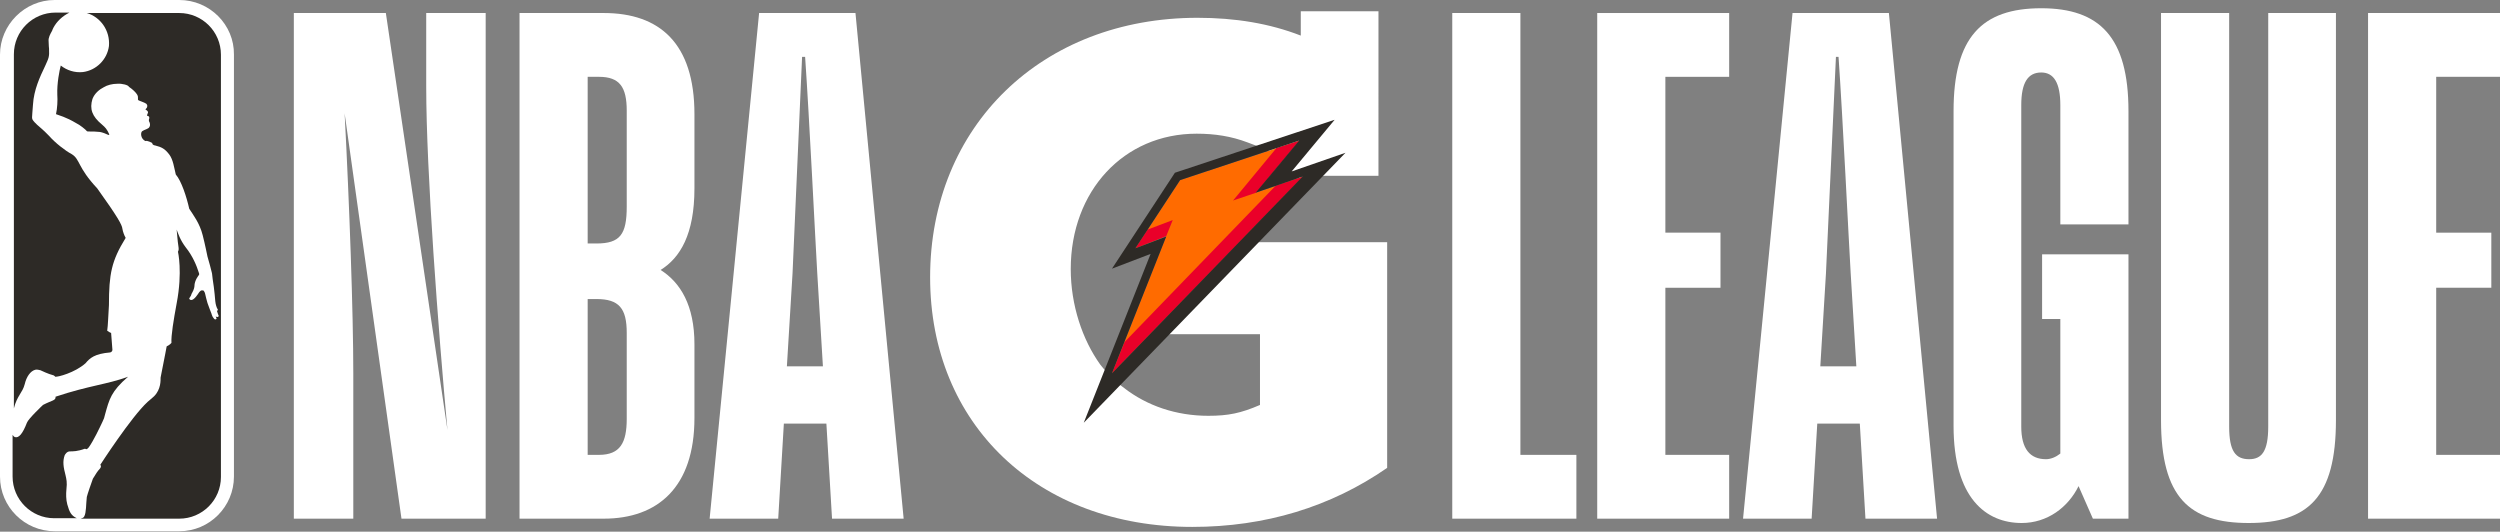
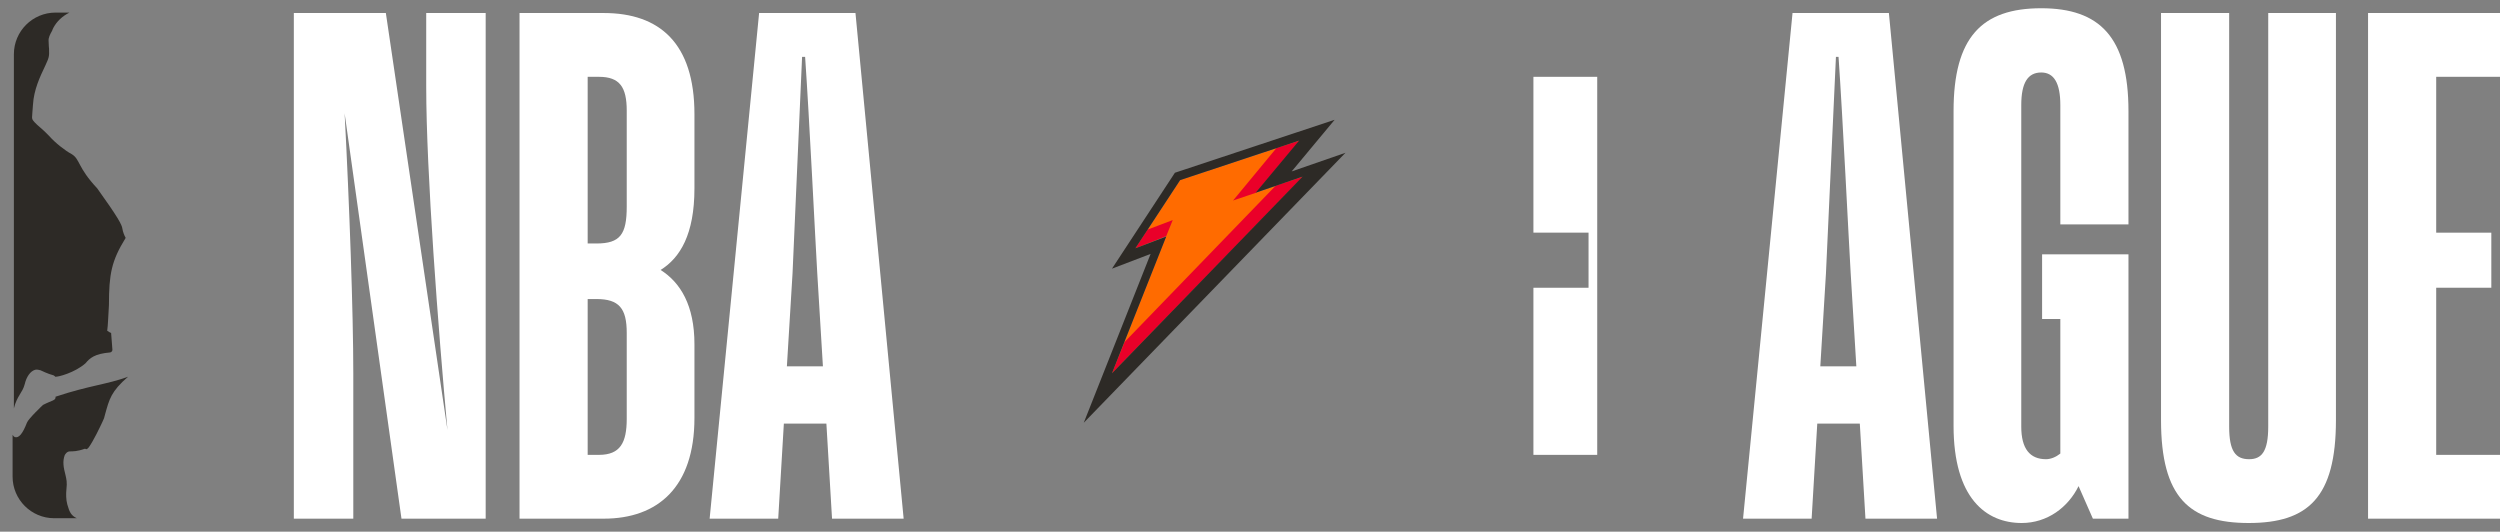
<svg xmlns="http://www.w3.org/2000/svg" version="1.1" id="Layer_1" x="0px" y="0px" viewBox="0 0 576 122.5" style="enable-background:new 0 0 576 122.5;" xml:space="preserve">
  <rect x="0" y="0" width="576" height="122.5" fill="#808080" stroke="none" />
  <style type="text/css">
	.st0{fill:#FFFFFF;}
	.st1{fill:#2D2A26;}
	.st2{fill:#FF6B00;}
	.st3{fill:#EA0029;}
</style>
  <g>
    <g>
      <g>
-         <path class="st0" d="M41.3,0H12.6C5.7,0,0,5.7,0,12.6l0,97.2c0,7,5.7,12.6,12.6,12.6c0,0,28.6,0,28.7,0c7,0,12.6-5.7,12.6-12.6     l0-97.2C54,5.7,48.3,0,41.3,0" />
-       </g>
+         </g>
      <g>
        <g>
          <g>
            <g>
              <g>
-                 <path class="st1" d="M50,71.6c0.1,0,0.2-0.1,0.2-0.2c0-0.1-0.1-0.3-0.2-0.4c-0.3-0.7-0.4-1.5-0.4-1.6c0,0-0.2-2.7-0.6-5.1         c-0.1-0.6-0.1-1.2-0.2-1.5c-0.1-0.5-0.7-2.7-1-3.7c0,0-0.6-3-1.1-4.9c-0.7-2.8-2.2-4.7-3.1-6.1c-0.6-2.7-1.8-6.4-3.1-7.9         c-0.4-1.6-0.6-3.4-1.5-4.6c-1-1.3-1.7-1.7-3.3-2.1c-0.2,0-0.3-0.1-0.5-0.2c-0.1-0.3-0.2-0.4-0.2-0.4s-1.1-0.6-1.5-0.4         c-1.1-0.5-1.2-2-0.7-2.3c0.4-0.3,1.4-0.5,1.6-0.9c0.2-0.3,0.2-0.6,0.1-1c-0.1-0.3-0.2-0.3-0.2-0.6c0-0.3,0.1-0.3,0.1-0.6         c0-0.3-0.3-0.4-0.4-0.4c-0.1,0-0.2-0.1-0.1-0.2c0,0,0.1-0.4,0.2-0.5c0-0.2,0-0.3-0.2-0.5c-0.3-0.2-0.3-0.2-0.4-0.3         c0,0,0,0,0,0c0.2-0.2,0.4-0.4,0.4-0.6c0.1-0.2,0-0.5-0.2-0.7c-0.4-0.3-1.7-0.7-1.8-0.8c-0.3-0.2,0.1-0.6-0.3-1.3         c-0.3-0.5-1-1.2-1.9-1.8c-0.1-0.4-1.6-0.8-2.7-0.7c-1.1,0-2.3,0.3-3.1,0.8c-1,0.5-2.1,1.4-2.6,2.7c-0.7,2.3-0.1,4,2.2,5.9         c0.8,0.7,1.1,1,1.7,2.3c0,0-0.2,0.1-0.2,0.1c-0.6-0.3-1.4-0.6-2-0.7c-1.8-0.2-2.9,0-3-0.2c-0.2-0.3-1.7-1.5-2.4-1.8         c-2.5-1.5-4-1.8-4.7-2.1c0.3-1.3,0.4-3.2,0.3-4.5c-0.1-2.6,0.5-5.6,0.8-6.7c1.4,1.1,3.2,1.7,5.1,1.5c3.1-0.4,5.6-2.9,6-6         C25.4,7,23.1,3.9,20,3h21.3c5.3,0,9.6,4.3,9.6,9.6l0,97.3c0,5.3-4.3,9.6-9.6,9.6H18.6c0-0.1,0.5,0,0.8-0.5         c0.5-0.9,0.4-2.8,0.6-4.5c0.1-0.5,1.2-3.7,1.4-4.2c0.6-1,1.1-1.8,1.6-2.3c0.5-0.6,0.1-0.9,0.1-0.9S30.2,96.1,34,92.6         c0,0,0.8-0.7,1.5-1.3c1.6-1.6,1.5-3.7,1.5-4.3c1-5,1.4-7.2,1.4-7.2c0.7-0.3,1.1-0.8,1.1-0.8c-0.1-1.7,0.5-5.3,1.2-9.1         C42.1,62.6,41,58,41,58c0.2-0.4,0.2-0.6,0.1-1.3c-0.2-1.2-0.3-3-0.4-3.8c0.3,0.8,0.8,2.4,2.1,4.1c1.6,2,2.5,4.2,3,5.8         c0,0,0.2,0.4,0,0.6c0,0-1,1.2-1,2.5c0,0.2-0.1,0.8-0.5,1.5c-0.1,0.1-0.2,0.4-0.3,0.7c-0.2,0.4-0.4,0.6-0.4,0.6         c0,0.4,0.5,0.6,1,0.2c0.3-0.2,0.7-0.7,0.9-1c0.2-0.3,0.6-1,1-1c0.4,0,0.5,0.1,0.5,0.2c0.2,0.2,0.3,0.7,0.5,1.6         c0.1,0.3,0.2,0.7,0.3,1.1c0.4,1.1,0.8,2.2,0.9,2.4c0,0.1,0.2,0.6,0.3,0.8c0.2,0.3,0.4,0.6,0.6,0.6c0.1,0,0.3-0.1,0.3-0.2         c0,0-0.2-0.5-0.2-0.5c0.3,0.2,0.6,0.2,0.7-0.1c0-0.1-0.2-0.4-0.2-0.5C50,71.8,50,71.6,50,71.6z" />
                <path class="st1" d="M25.4,81.2c0.3-0.1,0.5-0.3,0.5-0.6l-0.3-3.9c0,0-0.2,0-0.9-0.5c0.2-1.4,0.2-2.9,0.4-5.9         c0-7.2,0.6-10.2,3.8-15.4c0,0,0.1-0.1,0-0.2c-0.2-0.3-0.6-1.3-0.7-2c-0.1-0.9-1-2.6-5.8-9.3c-4.6-4.9-3.9-6.7-5.9-7.9         c-1.5-0.8-3.8-2.6-5.2-4.2c-1.4-1.5-2.7-2.4-3.3-3.1c-0.9-1-0.6-0.7-0.4-4.1c0.2-3.4,1.6-6.4,2.8-8.9c0.8-1.8,1-2,0.9-4         c0-0.1-0.1-0.8-0.1-1.7c-0.1-0.8,0.4-1.7,0.8-2.4c0.1-0.3,0.2-0.5,0.3-0.7c0.8-1.5,2.1-2.7,3.7-3.5h-3.2         c-5.3,0-9.6,4.3-9.6,9.6l0,81.6c0.7-2.9,2-3.6,2.5-5.6c0.4-1.7,1.3-3,2.4-3.3c0.3-0.1,0.9,0,1.2,0.1c0.5,0.2,1.6,0.8,3.1,1.2         c0.1,0.1,0.3,0.2,0.3,0.3l0,0c0.6,0.1,4.5-0.9,7-3.1C20.7,82.5,21.8,81.5,25.4,81.2z" />
                <path class="st1" d="M29.5,86.8c-4.9,1.8-8.9,2-16.7,4.6c0.1,0.9-0.8,0.8-2.9,1.9c0,0-3.4,3.2-3.7,4.1         c-1,2.6-1.9,3.6-2.8,3.3c-0.2-0.1-0.3-0.2-0.5-0.5v9.6c0,5.3,4.3,9.6,9.6,9.6h5.2c-1.3-0.6-1.7-1.4-2.2-3.2         c-0.3-1.1-0.3-2.4-0.2-3.4c0.2-1.7,0-2.4-0.2-3.3l0,0c-0.5-1.9-0.7-3.2-0.2-4.6c0.1-0.2,0.5-0.9,1.2-0.9c0.7,0,1.8,0,3.4-0.6         c0.1,0,0.2,0,0.4,0.1c0.1,0,0.4-0.2,0.6-0.5c1-1.4,2.4-4.3,3.1-5.8c0.4-0.8,0.4-0.9,0.6-1.7C25.2,91.9,25.6,90.2,29.5,86.8z" />
              </g>
            </g>
          </g>
        </g>
      </g>
    </g>
    <g>
      <g>
        <path class="st0" d="M81.4,119.5H67.7V3h21.2l14.2,96.1c-2.1-22.8-4.9-59.7-4.9-79.1V3h13.7v116.5H92.5L79.4,26.1     c1.1,20.9,2,45.9,2,59.9V119.5z" />
        <path class="st0" d="M119.7,119.5V3h19.4C152,3,160,10,160,26.3v17.1c0,10.6-3.3,16-7.8,18.8c4.6,2.9,7.8,8.2,7.8,17.1v17     c0,16-8.5,23.2-20.9,23.2H119.7z M135.4,17.6v38.5h2c5.5,0,7-2.1,7-8.5V25.5c0-5.4-1.6-7.8-6.4-7.8H135.4z M135.4,68.9v35.9h2.6     c4.9,0,6.4-2.8,6.4-8.3V76.7c0-5.7-1.8-7.8-7-7.8H135.4z" />
        <path class="st0" d="M190.4,97.6h-9.8l-1.3,21.9h-15.8L174.9,3h22.2l11.1,116.5h-16.5L190.4,97.6z M181.3,84.4h8.3L188.3,63     c-0.5-8.5-1.8-35.4-2.8-49.9h-0.7L182.6,63L181.3,84.4z" />
-         <path class="st0" d="M334.6,119.5V3h15.7v101.8h12.9v14.7H334.6z" />
-         <path class="st0" d="M398.4,119.5H368V3h30.4v14.7h-14.7v35.9h12.7v12.7h-12.7v38.5h14.7V119.5z" />
+         <path class="st0" d="M398.4,119.5H368V3v14.7h-14.7v35.9h12.7v12.7h-12.7v38.5h14.7V119.5z" />
        <path class="st0" d="M428.5,97.6h-9.8l-1.3,21.9h-15.8L413,3h22.2l11.1,116.5h-16.5L428.5,97.6z M419.4,84.4h8.3L426.4,63     c-0.5-8.5-1.8-35.4-2.8-49.9H423L420.7,63L419.4,84.4z" />
        <path class="st0" d="M478.9,112c-2.4,4.9-7.2,8.5-13.1,8.5c-8.2,0-15.7-5.7-15.7-22.4V25.6c0-17,6.5-23.7,20.2-23.7     c13.5,0,20.1,6.7,20.1,23.7v26.1h-15.7V24.2c0-5.1-1.5-7.5-4.4-7.5c-3.1,0-4.6,2.4-4.6,7.5v74.1c0,5.1,2,7.5,5.7,7.5     c1.1,0,2.3-0.5,3.3-1.3v-31h-4.2V58.6h19.9v60.9h-8.2L478.9,112z" />
        <path class="st0" d="M538.2,3v93.8c0,17.8-6.4,23.7-20.1,23.7c-13.7,0-20.2-5.9-20.2-23.7V3h15.7v95.3c0,5.7,1.5,7.5,4.6,7.5     c2.9,0,4.4-1.8,4.4-7.5V3H538.2z" />
        <path class="st0" d="M576,119.5h-30.4V3H576v14.7h-14.7v35.9H574v12.7h-12.7v38.5H576V119.5z" />
      </g>
      <g>
        <g>
-           <path class="st0" d="M287.6,55.8L266.9,77h23.4v16.3c-4.4,1.9-7.3,2.5-11.9,2.5c-7.4,0-14.1-2.3-19.4-6.4c0,0-1.6-1.1-3.1-2.7      c-1.5-1.5-2.4-2.7-2.4-2.7c-4.1-5.7-6.8-13.7-6.8-22c0-18,12.2-31.2,29-31.2c4.2,0,8,0.6,11.7,2l4.8,1.8l-1.7,6.5h9.4l1.3-0.6      h16.4V2.6h-17.9v5.6c-7.2-2.8-15.1-4.1-23.8-4.1c-35.8,0-61.6,24.9-61.6,59.8c0,33.9,24.8,57.5,60.4,57.5      c16.8,0,31.9-4.6,44.9-13.6l0-52H287.6z" />
          <g>
            <polygon class="st2" points="271.9,41.5 299.4,32.4 289.4,44.4 300.2,40.7 256.2,86 268.7,54.4 261.6,57.2      " />
            <polygon class="st3" points="264.4,52.9 261.6,57.2 268.7,54.4 270.2,50.7      " />
            <polygon class="st3" points="294.1,34.1 284.1,46.2 289.4,44.4 299.4,32.4      " />
            <polygon class="st3" points="293.9,42.8 259.1,78.8 259.1,78.8 256.2,86 300.2,40.7      " />
            <path class="st1" d="M261.6,57.2l7.1-2.7L256.2,86l43.9-45.3l-10.8,3.7l10-12l-27.4,9.1L261.6,57.2z M249.7,97.4       c2-5,15.4-38.9,15.4-38.9l-8.9,3.4l14.5-22.1l36.8-12.2l-9.9,11.9l12.4-4.3L249.7,97.4z" />
          </g>
        </g>
      </g>
    </g>
  </g>
</svg>